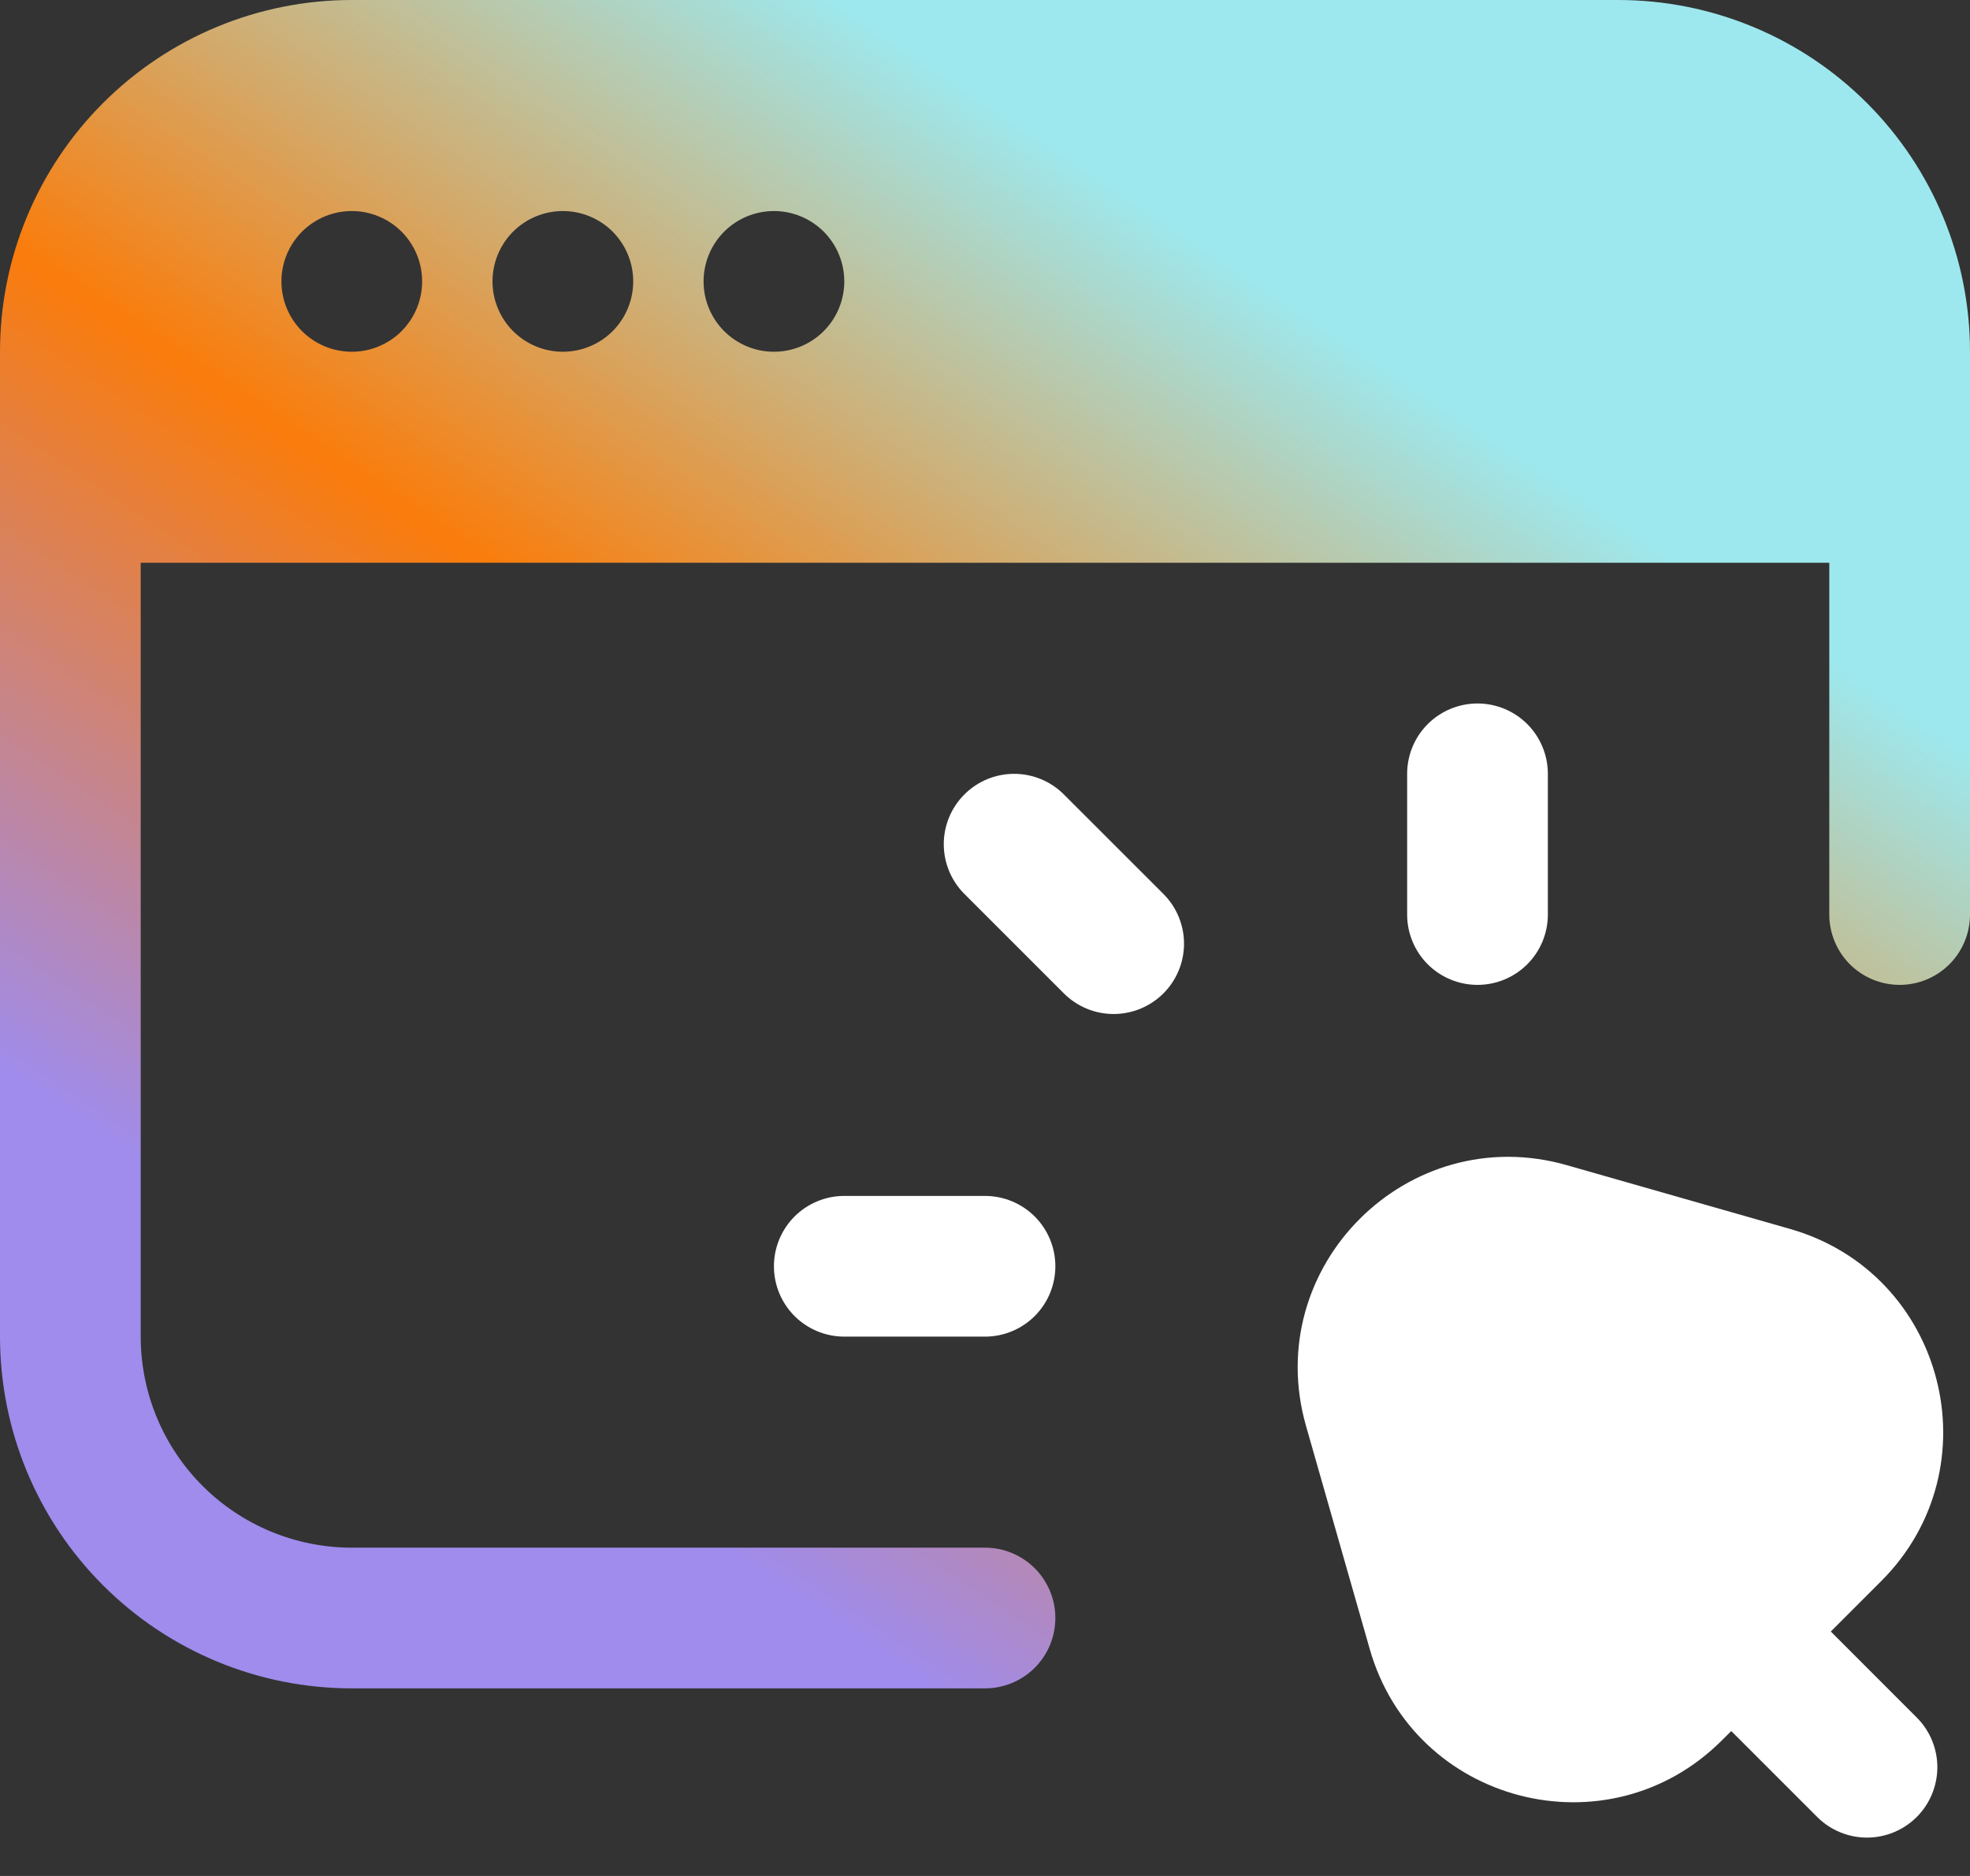
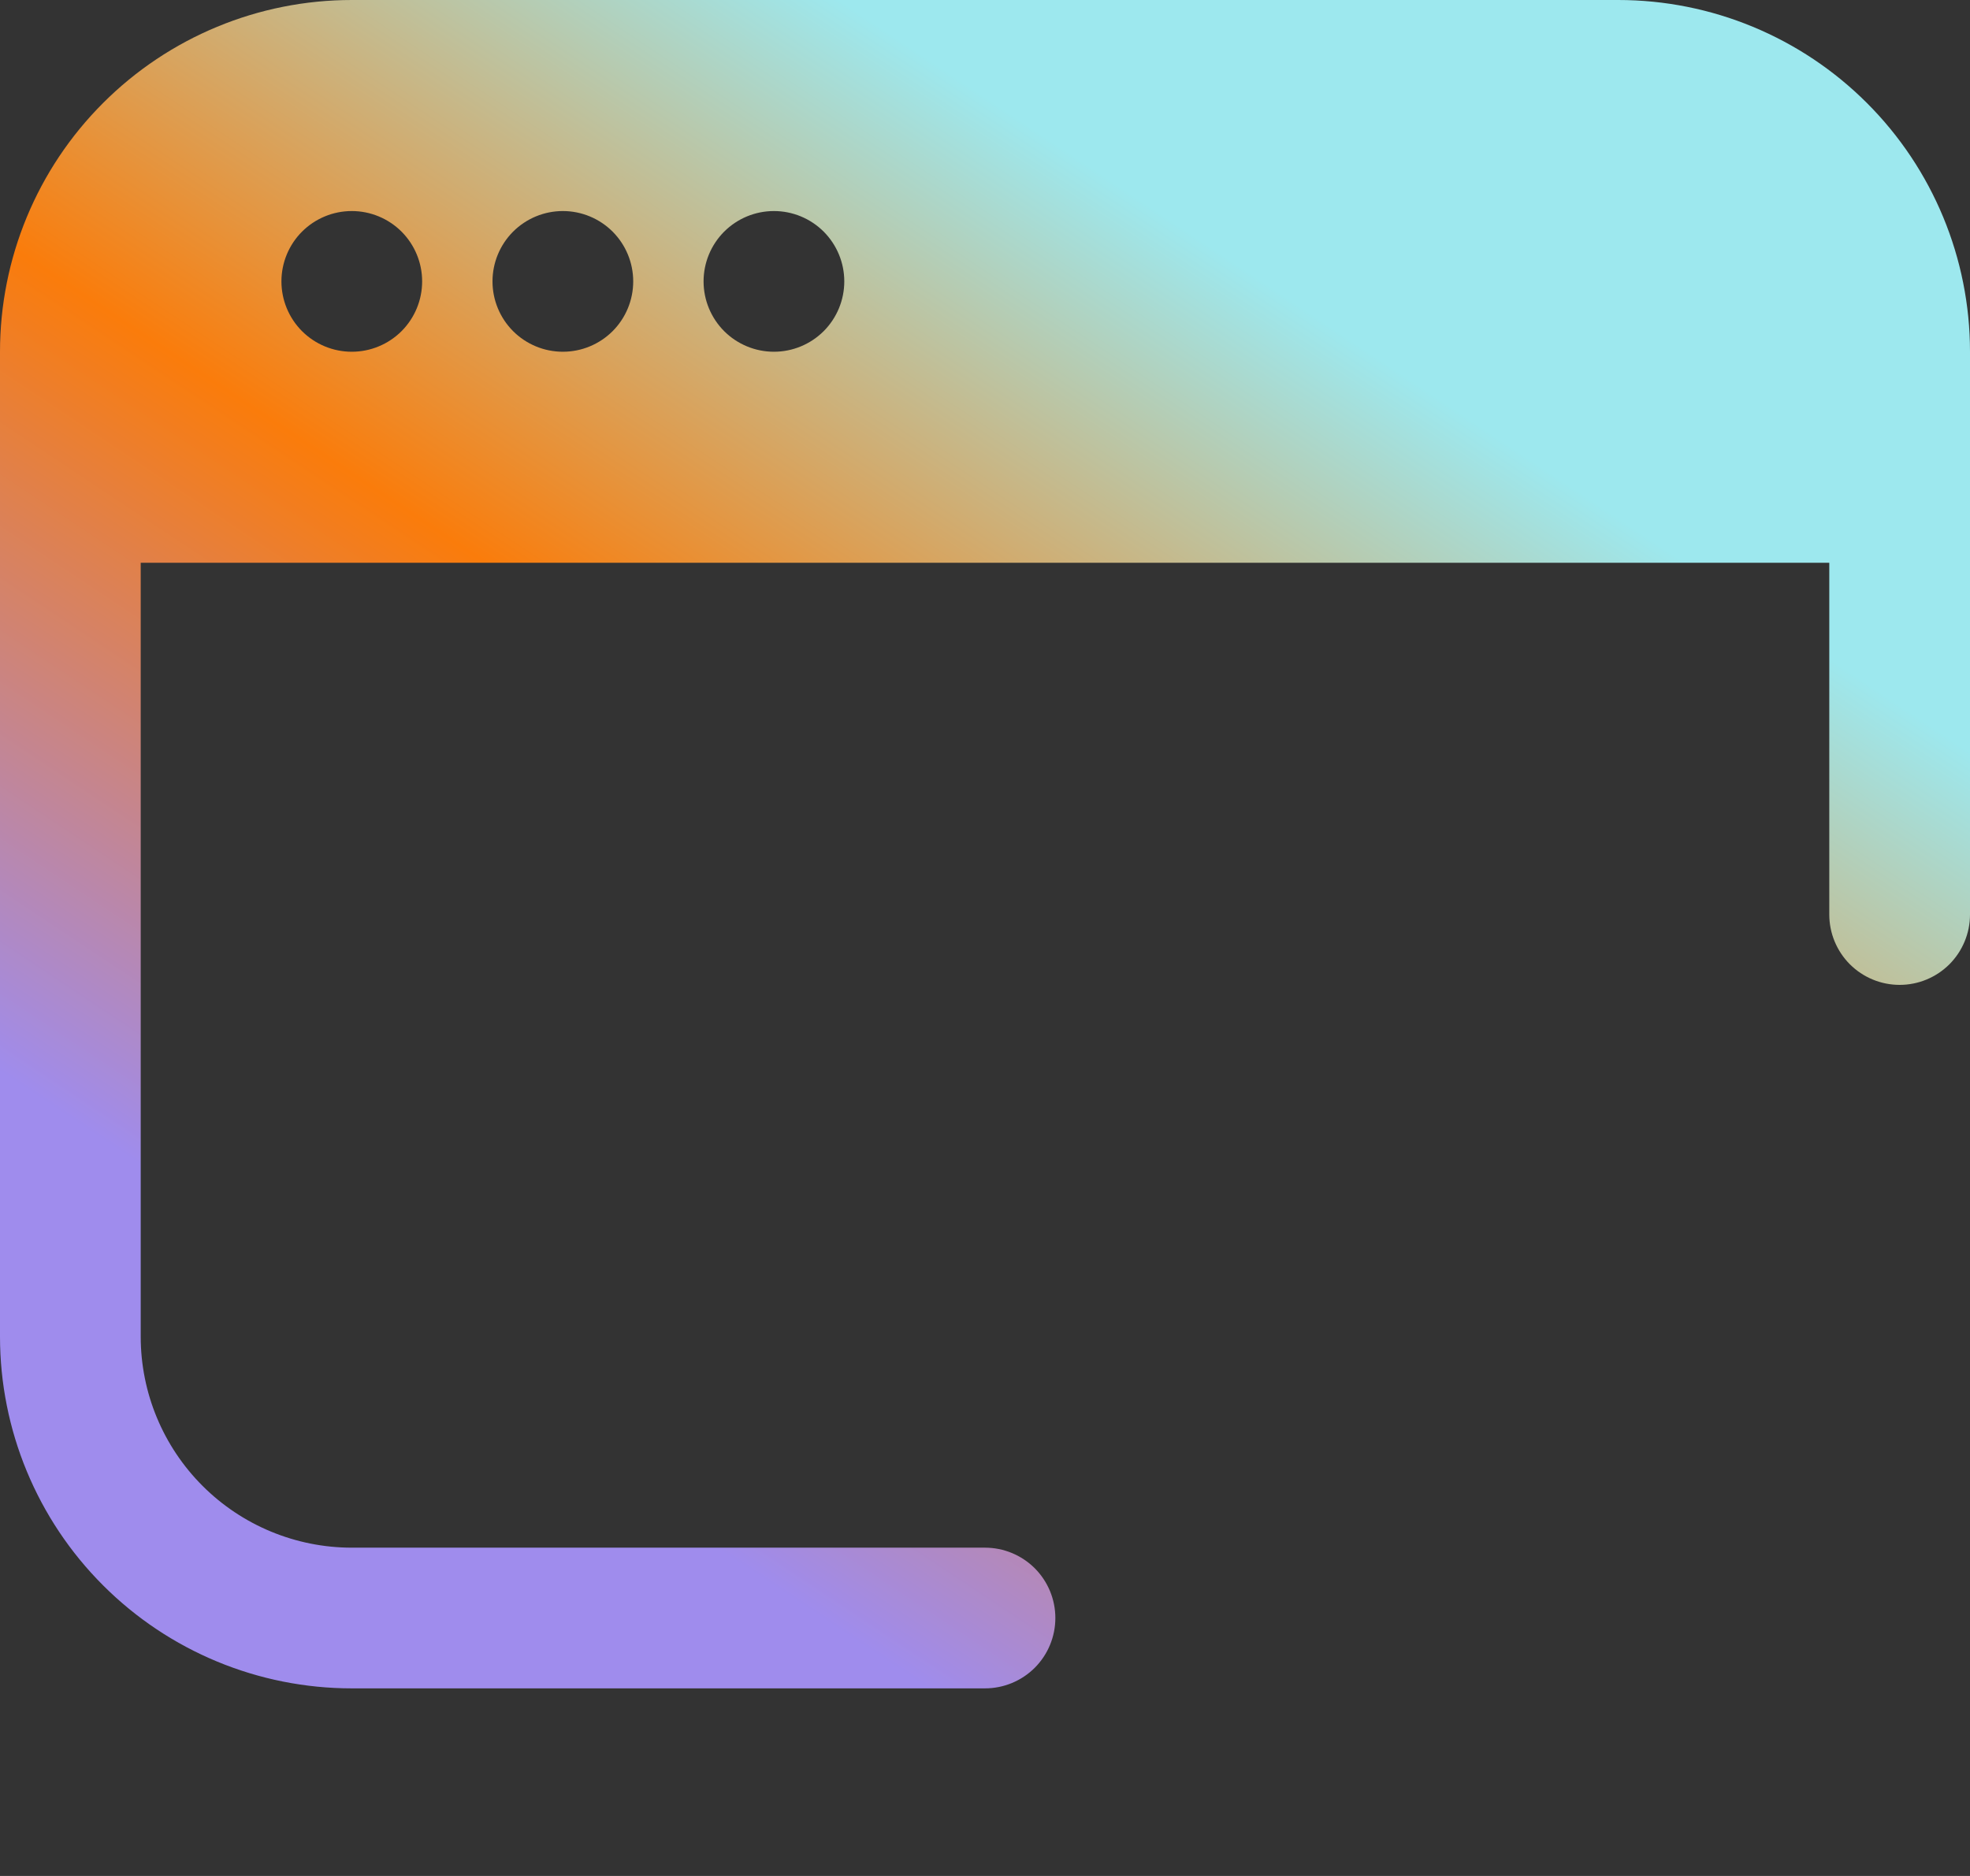
<svg xmlns="http://www.w3.org/2000/svg" width="42" height="40" viewBox="0 0 42 40" fill="none">
  <rect x="0" y="0" width="42" height="40" fill="#333333" stroke="none" />
  <path fill-rule="evenodd" clip-rule="evenodd" d="M7.5 0C5.511 0 3.603 0.79 2.197 2.197C0.79 3.603 0 5.511 0 7.5V28.5C0 30.489 0.79 32.397 2.197 33.803C3.603 35.21 5.511 36 7.5 36H21C21.398 36 21.779 35.842 22.061 35.561C22.342 35.279 22.5 34.898 22.5 34.5C22.5 34.102 22.342 33.721 22.061 33.439C21.779 33.158 21.398 33 21 33H7.5C6.307 33 5.162 32.526 4.318 31.682C3.474 30.838 3 29.694 3 28.5V12H39V19.5C39 19.898 39.158 20.279 39.439 20.561C39.721 20.842 40.102 21 40.5 21C40.898 21 41.279 20.842 41.561 20.561C41.842 20.279 42 19.898 42 19.5V7.5C42 5.511 41.21 3.603 39.803 2.197C38.397 0.79 36.489 0 34.5 0H7.5ZM7.5 7.5C7.898 7.5 8.279 7.342 8.561 7.061C8.842 6.779 9 6.398 9 6C9 5.602 8.842 5.221 8.561 4.939C8.279 4.658 7.898 4.5 7.5 4.5C7.102 4.5 6.721 4.658 6.439 4.939C6.158 5.221 6 5.602 6 6C6 6.398 6.158 6.779 6.439 7.061C6.721 7.342 7.102 7.5 7.5 7.5ZM12 7.5C12.398 7.5 12.779 7.342 13.061 7.061C13.342 6.779 13.5 6.398 13.5 6C13.5 5.602 13.342 5.221 13.061 4.939C12.779 4.658 12.398 4.5 12 4.5C11.602 4.5 11.221 4.658 10.939 4.939C10.658 5.221 10.5 5.602 10.5 6C10.5 6.398 10.658 6.779 10.939 7.061C11.221 7.342 11.602 7.5 12 7.5ZM18 6C18 6.398 17.842 6.779 17.561 7.061C17.279 7.342 16.898 7.5 16.5 7.5C16.102 7.5 15.721 7.342 15.439 7.061C15.158 6.779 15 6.398 15 6C15 5.602 15.158 5.221 15.439 4.939C15.721 4.658 16.102 4.5 16.5 4.5C16.898 4.5 17.279 4.658 17.561 4.939C17.842 5.221 18 5.602 18 6Z" fill="url(#paint0_linear_140_16)" />
-   <path fill-rule="evenodd" clip-rule="evenodd" d="M33.408 24.845C30.014 23.874 26.874 27.014 27.845 30.408L29.203 35.163C30.145 38.462 34.285 39.534 36.711 37.108L36.91 36.91L38.742 38.742C39.023 39.023 39.405 39.182 39.803 39.182C40.201 39.182 40.582 39.024 40.864 38.743C41.145 38.462 41.303 38.08 41.304 37.682C41.304 37.284 41.146 36.903 40.864 36.621L39.032 34.788L40.108 33.712C42.534 31.285 41.462 27.145 38.161 26.203L33.407 24.845H33.408ZM33 16.5C33 16.102 32.842 15.721 32.561 15.439C32.279 15.158 31.898 15 31.5 15C31.102 15 30.721 15.158 30.439 15.439C30.158 15.721 30 16.102 30 16.5V19.5C30 19.898 30.158 20.279 30.439 20.561C30.721 20.842 31.102 21 31.5 21C31.898 21 32.279 20.842 32.561 20.561C32.842 20.279 33 19.898 33 19.5V16.5ZM20.561 16.939C20.842 16.658 21.223 16.5 21.621 16.5C22.019 16.5 22.4 16.658 22.681 16.939L24.804 19.061C25.085 19.342 25.243 19.724 25.243 20.122C25.243 20.519 25.085 20.901 24.803 21.182C24.522 21.463 24.14 21.621 23.742 21.621C23.344 21.621 22.963 21.463 22.681 21.181L20.561 19.061C20.279 18.779 20.121 18.398 20.121 18C20.121 17.602 20.279 17.221 20.561 16.939ZM16.5 27C16.5 26.602 16.658 26.221 16.939 25.939C17.221 25.658 17.602 25.5 18 25.5H21C21.398 25.5 21.779 25.658 22.061 25.939C22.342 26.221 22.5 26.602 22.5 27C22.5 27.398 22.342 27.779 22.061 28.061C21.779 28.342 21.398 28.5 21 28.5H18C17.602 28.5 17.221 28.342 16.939 28.061C16.658 27.779 16.5 27.398 16.5 27Z" fill="white" />
  <defs>
    <linearGradient id="paint0_linear_140_16" x1="30.122" y1="8.113" x2="14.085" y2="32.227" gradientUnits="userSpaceOnUse">
      <stop stop-color="#9DE8EE" />
      <stop offset="0" stop-color="#9DE8EE" />
      <stop offset="0.49" stop-color="#FA7C0B" />
      <stop offset="1" stop-color="#9F8CED" />
    </linearGradient>
  </defs>
</svg>